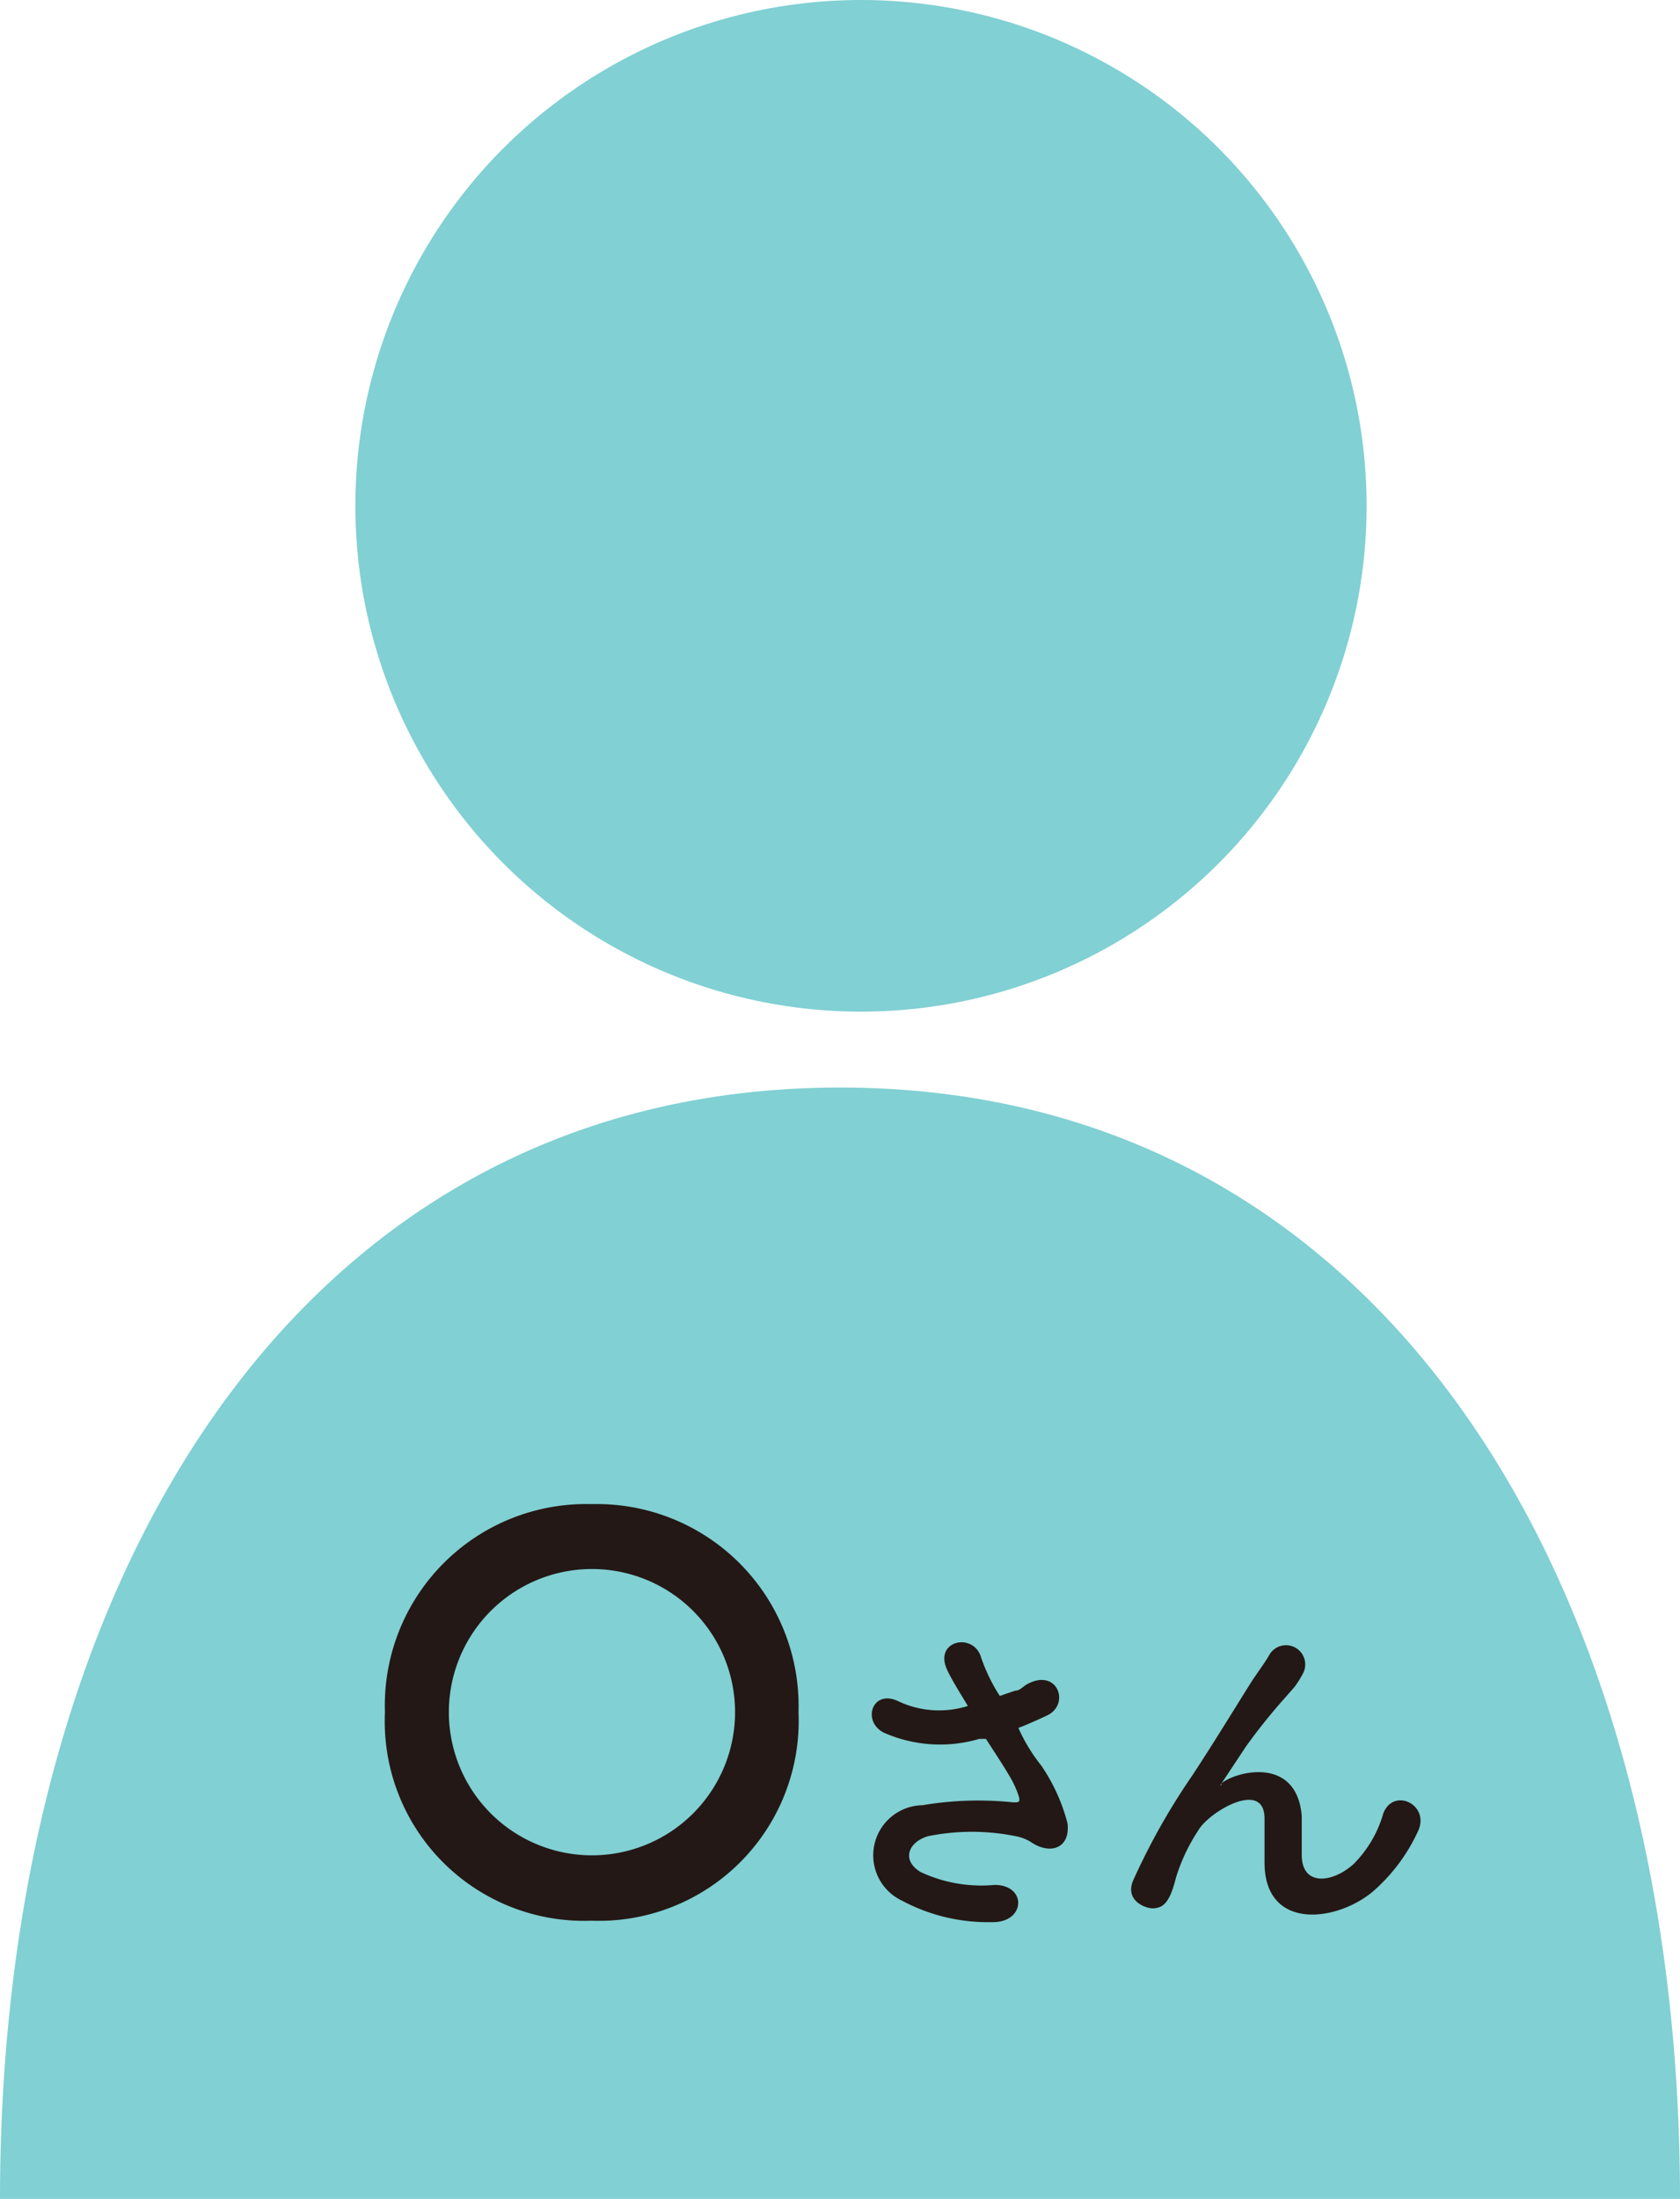
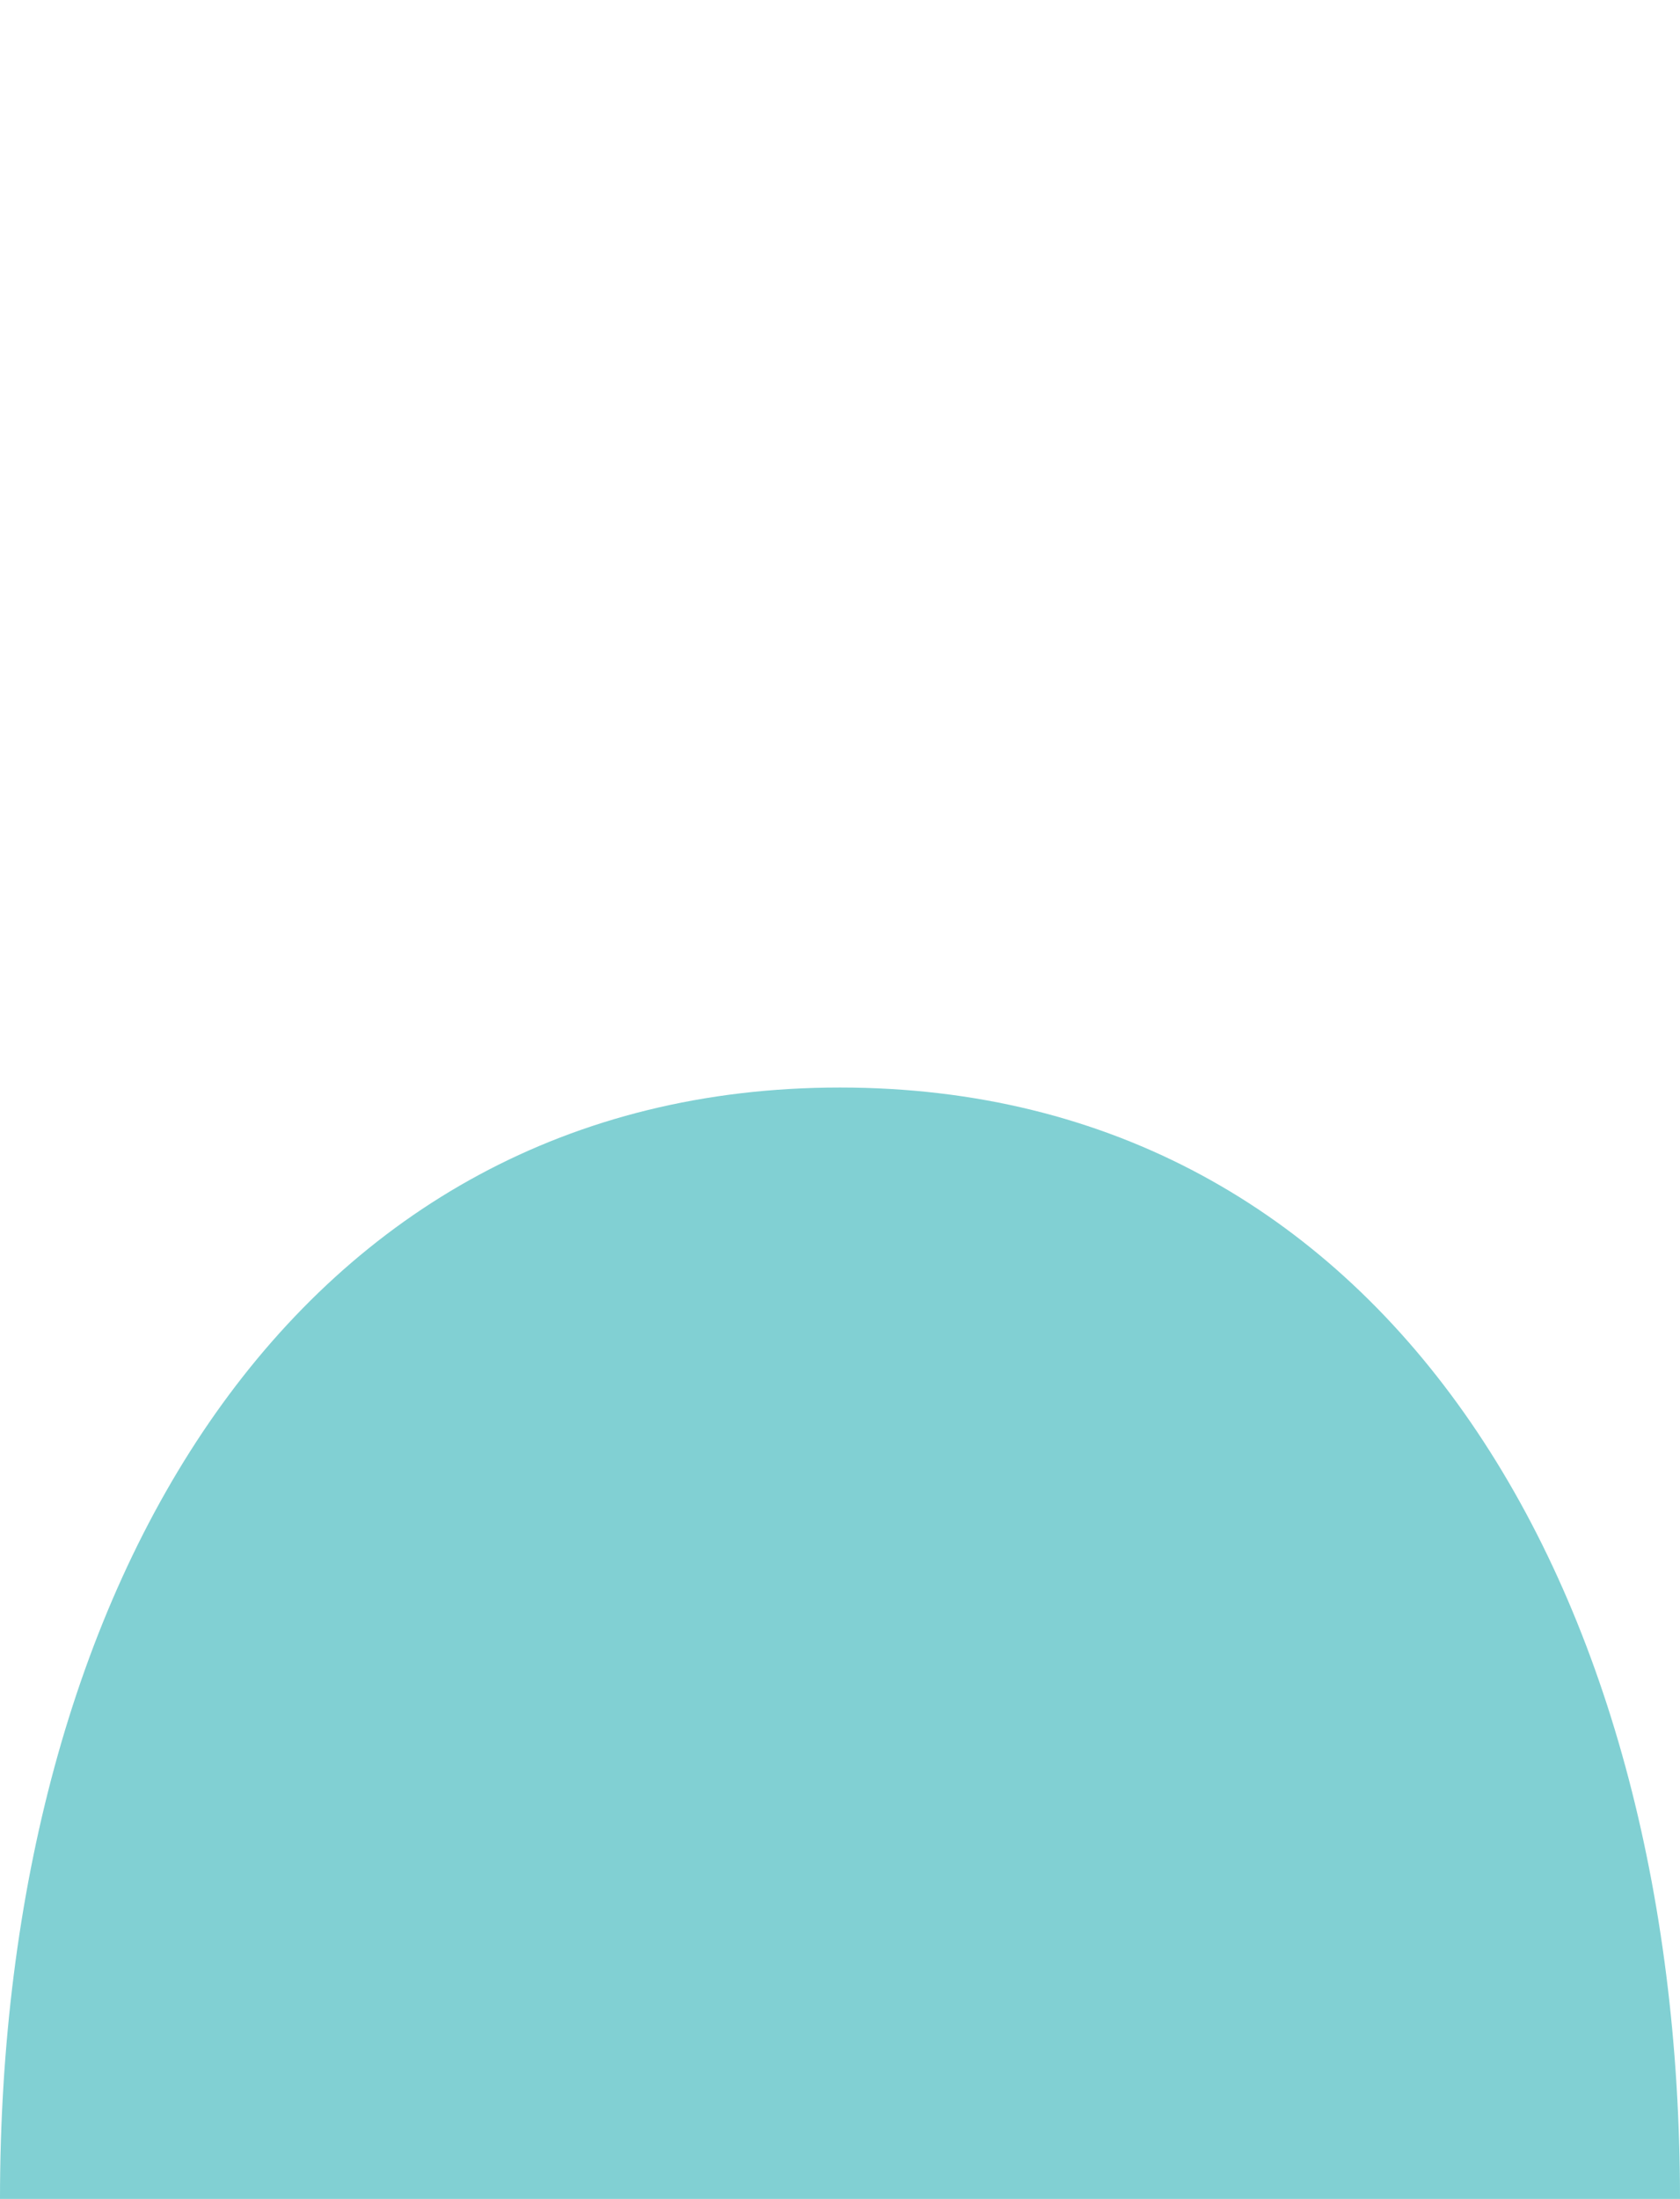
<svg xmlns="http://www.w3.org/2000/svg" viewBox="0 0 35.22 46.08">
  <defs>
    <style>.cls-1{fill:#4ebcc1;opacity:0.71;}.cls-2{fill:#231815;}</style>
  </defs>
  <g id="レイヤー_2" data-name="レイヤー 2">
    <g id="レイアウト">
-       <circle class="cls-1" cx="18.05" cy="10.6" r="10.6" />
      <path class="cls-1" d="M0,46.08C0,33.22,6.19,22.79,17.61,22.79S35.22,33.22,35.22,46.08" />
-       <path class="cls-2" d="M8.07,35.88a4.22,4.22,0,0,1,4.33-4.36,4.23,4.23,0,0,1,4.34,4.36,4.19,4.19,0,0,1-4.34,4.37A4.18,4.18,0,0,1,8.07,35.88Zm7.34,0a3,3,0,1,0-6,0,3,3,0,1,0,6,0Z" />
-       <path class="cls-2" d="M21.83,37a3.86,3.86,0,0,1,.55,1.21c.06.54-.38.66-.77.39a.91.91,0,0,0-.31-.12,4.64,4.64,0,0,0-1.85,0c-.42.13-.55.51-.15.75a3,3,0,0,0,1.55.27c.69,0,.65.8-.06.78a3.82,3.82,0,0,1-1.88-.45,1.05,1.05,0,0,1,.43-2,7,7,0,0,1,1.9-.06c.12,0,.15,0,.12-.12a2,2,0,0,0-.19-.42c-.14-.24-.32-.51-.5-.79l-.14,0a2.92,2.92,0,0,1-2-.13c-.47-.24-.24-.92.3-.66a2,2,0,0,0,1.46.1c-.18-.3-.35-.57-.44-.77-.27-.61.57-.78.72-.24a3.69,3.69,0,0,0,.39.8l.32-.11c.11,0,.17-.1.28-.15.61-.31.87.42.41.66-.19.09-.41.19-.62.27C21.49,36.53,21.67,36.8,21.83,37Z" />
-       <path class="cls-2" d="M26.51,39c0-.34,0-.55,0-.89,0-.84-1.18-.13-1.39.25a3.78,3.78,0,0,0-.47,1c-.14.57-.3.61-.45.63s-.62-.14-.45-.57A14,14,0,0,1,25,37.2c.44-.67.83-1.31,1.2-1.9.13-.21.33-.47.41-.62a.4.4,0,0,1,.7.4,2.12,2.12,0,0,1-.17.27l-.22.25a12.34,12.34,0,0,0-.8,1l-.51.77c-.05.07,0,.06,0,0,.28-.24,1.57-.59,1.68.68,0,.29,0,.55,0,.82,0,.67.65.59,1.09.19A2.45,2.45,0,0,0,29,38c.22-.56,1-.17.72.39a3.74,3.74,0,0,1-.94,1.25C28,40.29,26.49,40.46,26.51,39Z" />
    </g>
  </g>
</svg>